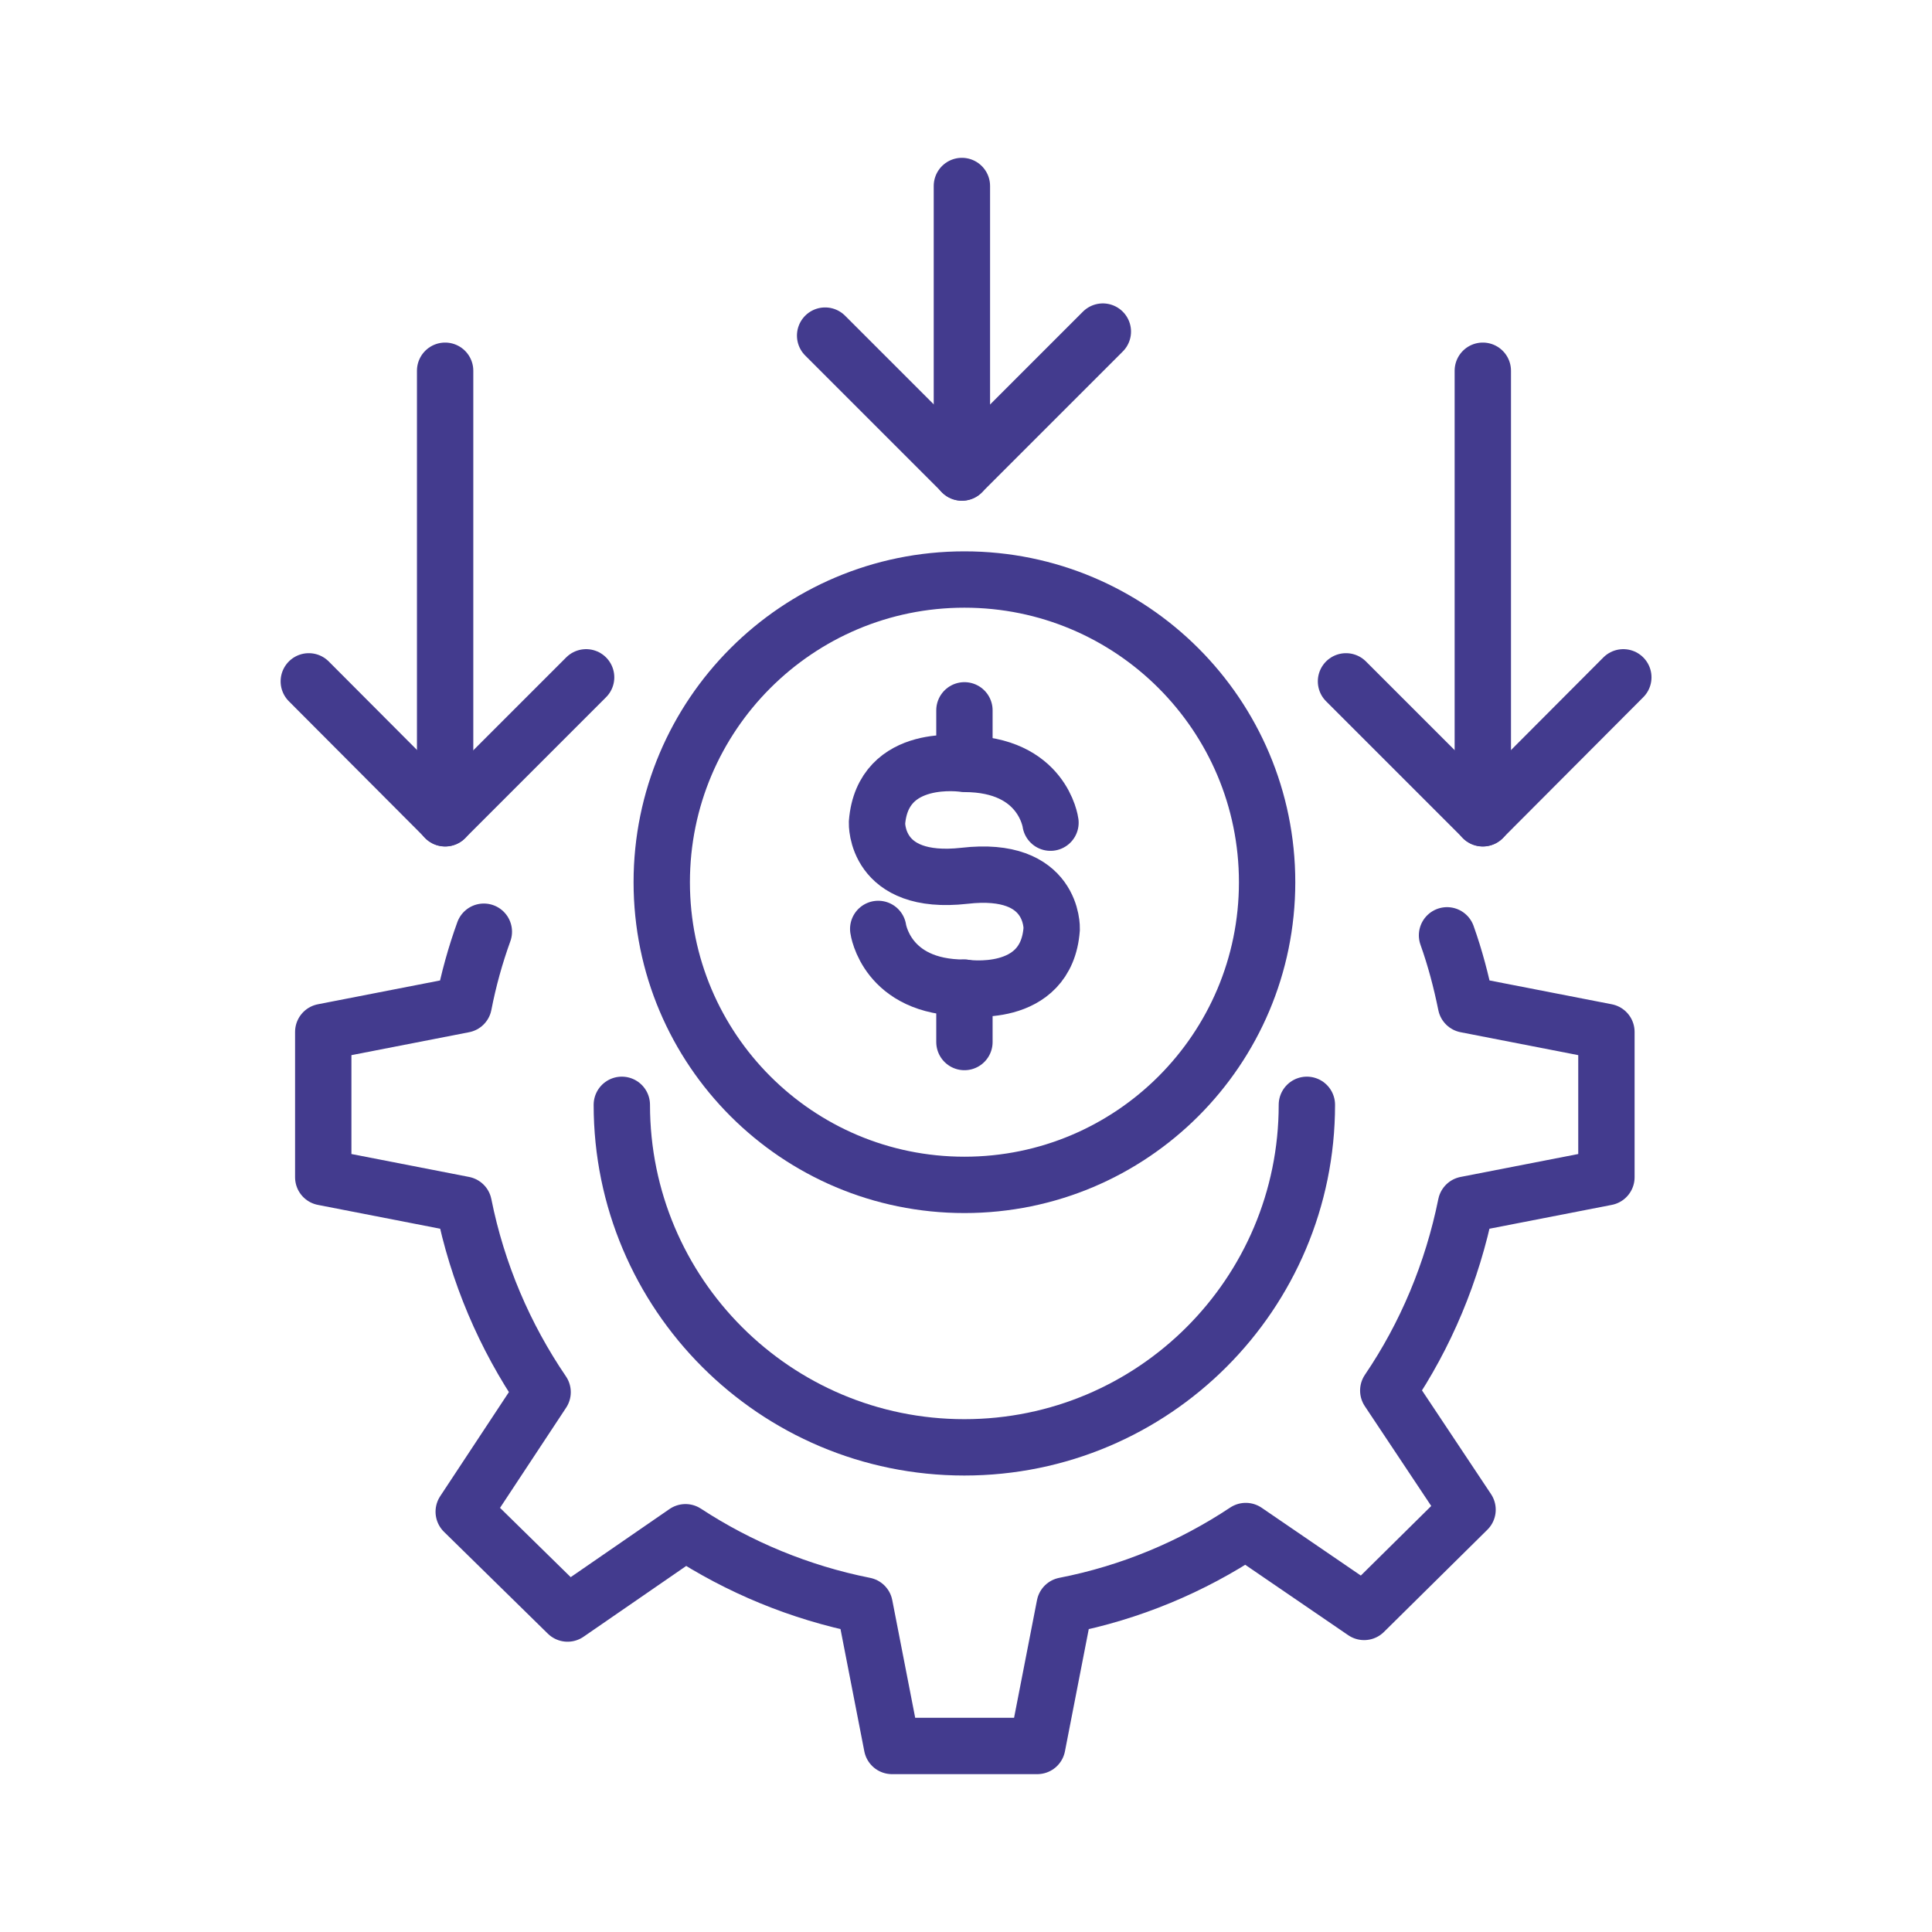
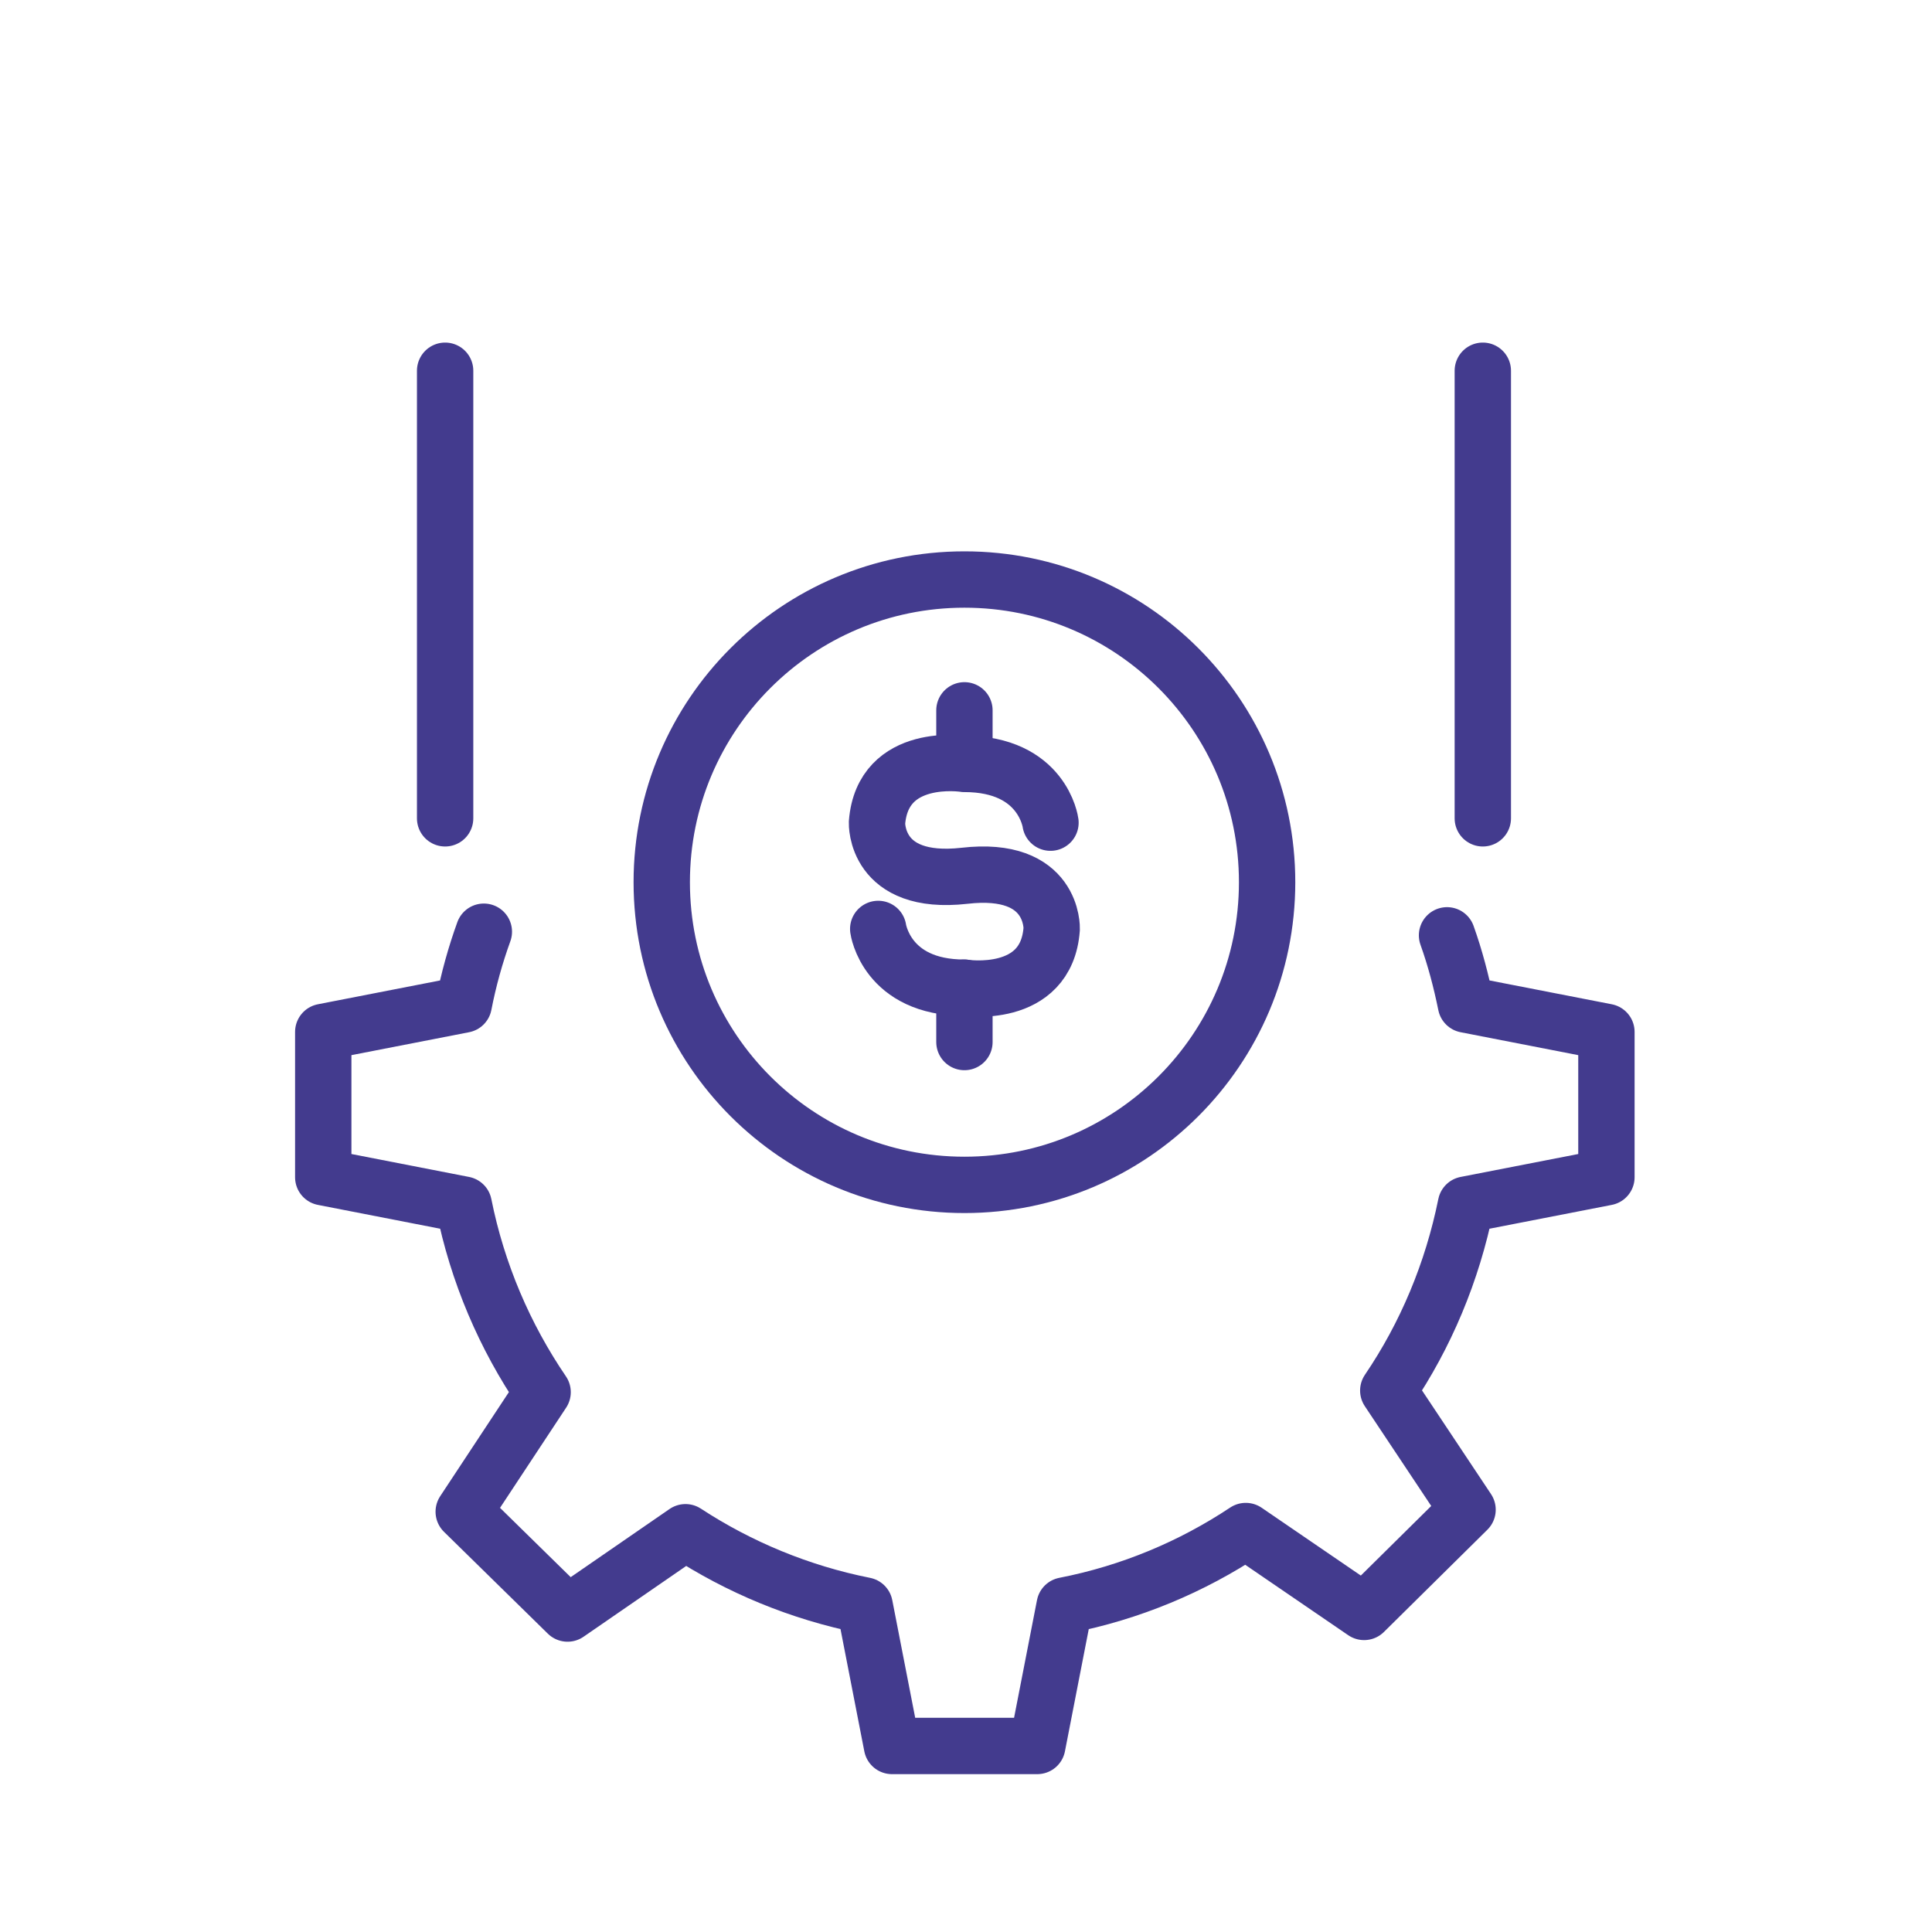
<svg xmlns="http://www.w3.org/2000/svg" width="48" height="48" viewBox="0 0 48 48" fill="none">
  <path d="M12.021 23.148C11.811 23.728 11.641 24.338 11.521 24.958L8.031 25.638V29.248L11.521 29.928C11.861 31.628 12.541 33.208 13.481 34.588L11.521 37.558L14.101 40.088L17.031 38.068C18.361 38.938 19.871 39.568 21.481 39.888L22.161 43.378H25.771L26.451 39.888C28.091 39.568 29.611 38.928 30.951 38.038L33.891 40.048L36.461 37.508L34.491 34.548C35.421 33.178 36.081 31.608 36.421 29.928L39.911 29.248V25.638L36.421 24.958C36.301 24.368 36.151 23.798 35.951 23.238" stroke="#433B8E" stroke-width="1.4" stroke-linecap="round" stroke-linejoin="round" />
-   <path d="M32.469 27.449C32.469 32.149 28.659 35.959 23.959 35.959C19.259 35.959 15.449 32.149 15.449 27.449" stroke="#433B8E" stroke-width="1.4" stroke-linecap="round" stroke-linejoin="round" />
  <path d="M23.961 29.438C28.115 29.438 31.481 26.072 31.481 21.918C31.481 17.765 28.115 14.398 23.961 14.398C19.808 14.398 16.441 17.765 16.441 21.918C16.441 26.072 19.808 29.438 23.961 29.438Z" stroke="#433B8E" stroke-width="1.4" stroke-linecap="round" stroke-linejoin="round" />
-   <path d="M7.672 16.928L11.062 20.328L14.562 16.828" stroke="#433B8E" stroke-width="1.4" stroke-linecap="round" stroke-linejoin="round" />
  <path d="M11.059 20.331V9.211" stroke="#433B8E" stroke-width="1.4" stroke-linecap="round" stroke-linejoin="round" />
-   <path d="M33.441 16.928L36.841 20.328L40.331 16.828" stroke="#433B8E" stroke-width="1.4" stroke-linecap="round" stroke-linejoin="round" />
  <path d="M36.84 20.331V9.211" stroke="#433B8E" stroke-width="1.4" stroke-linecap="round" stroke-linejoin="round" />
-   <path d="M20.5 8.338L23.9 11.738L27.4 8.238" stroke="#433B8E" stroke-width="1.4" stroke-linecap="round" stroke-linejoin="round" />
-   <path d="M23.898 11.741V4.621" stroke="#433B8E" stroke-width="1.4" stroke-linecap="round" stroke-linejoin="round" />
  <path d="M21.819 23.079C21.819 23.079 22.019 24.539 23.959 24.539C23.959 24.539 25.999 24.859 26.129 23.079C26.129 23.079 26.189 21.499 23.959 21.759C21.729 22.009 21.789 20.439 21.789 20.439C21.929 18.659 23.959 18.979 23.959 18.979C25.909 18.979 26.099 20.439 26.099 20.439" stroke="#433B8E" stroke-width="1.4" stroke-linecap="round" stroke-linejoin="round" />
  <path d="M23.961 24.539V25.889" stroke="#433B8E" stroke-width="1.4" stroke-linecap="round" stroke-linejoin="round" />
  <path d="M23.961 18.968V17.648" stroke="#433B8E" stroke-width="1.4" stroke-linecap="round" stroke-linejoin="round" />
</svg>